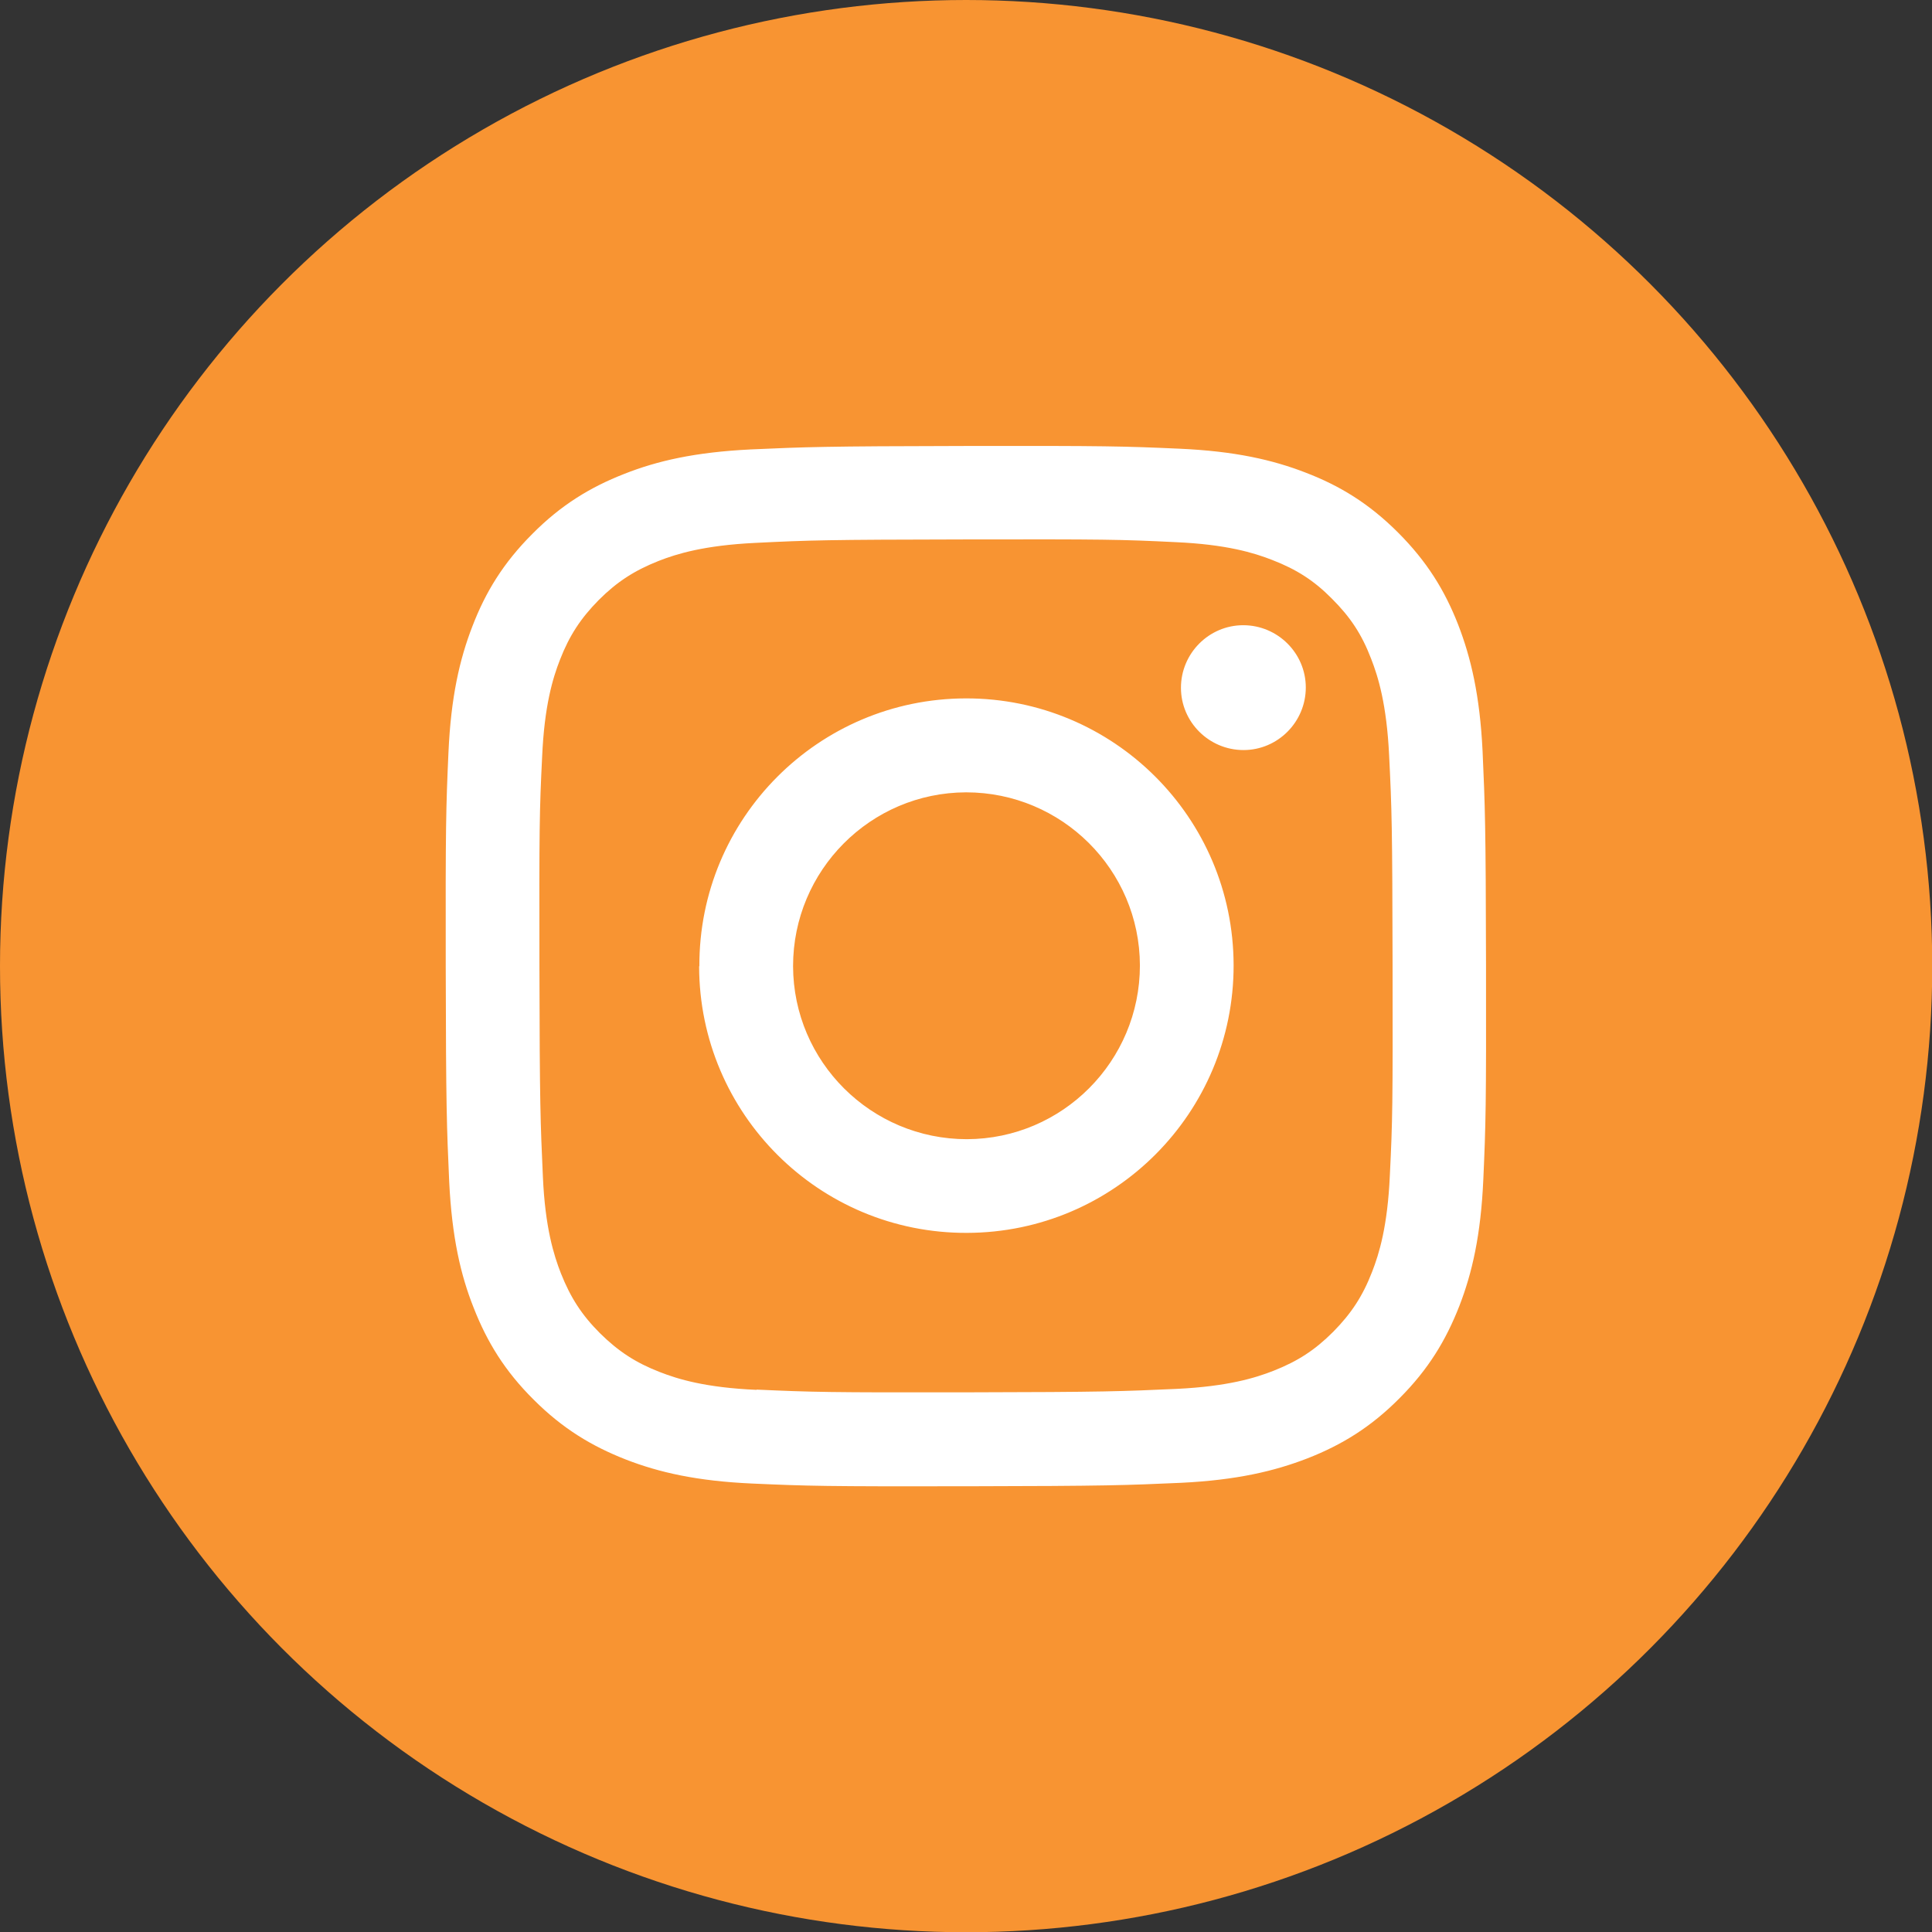
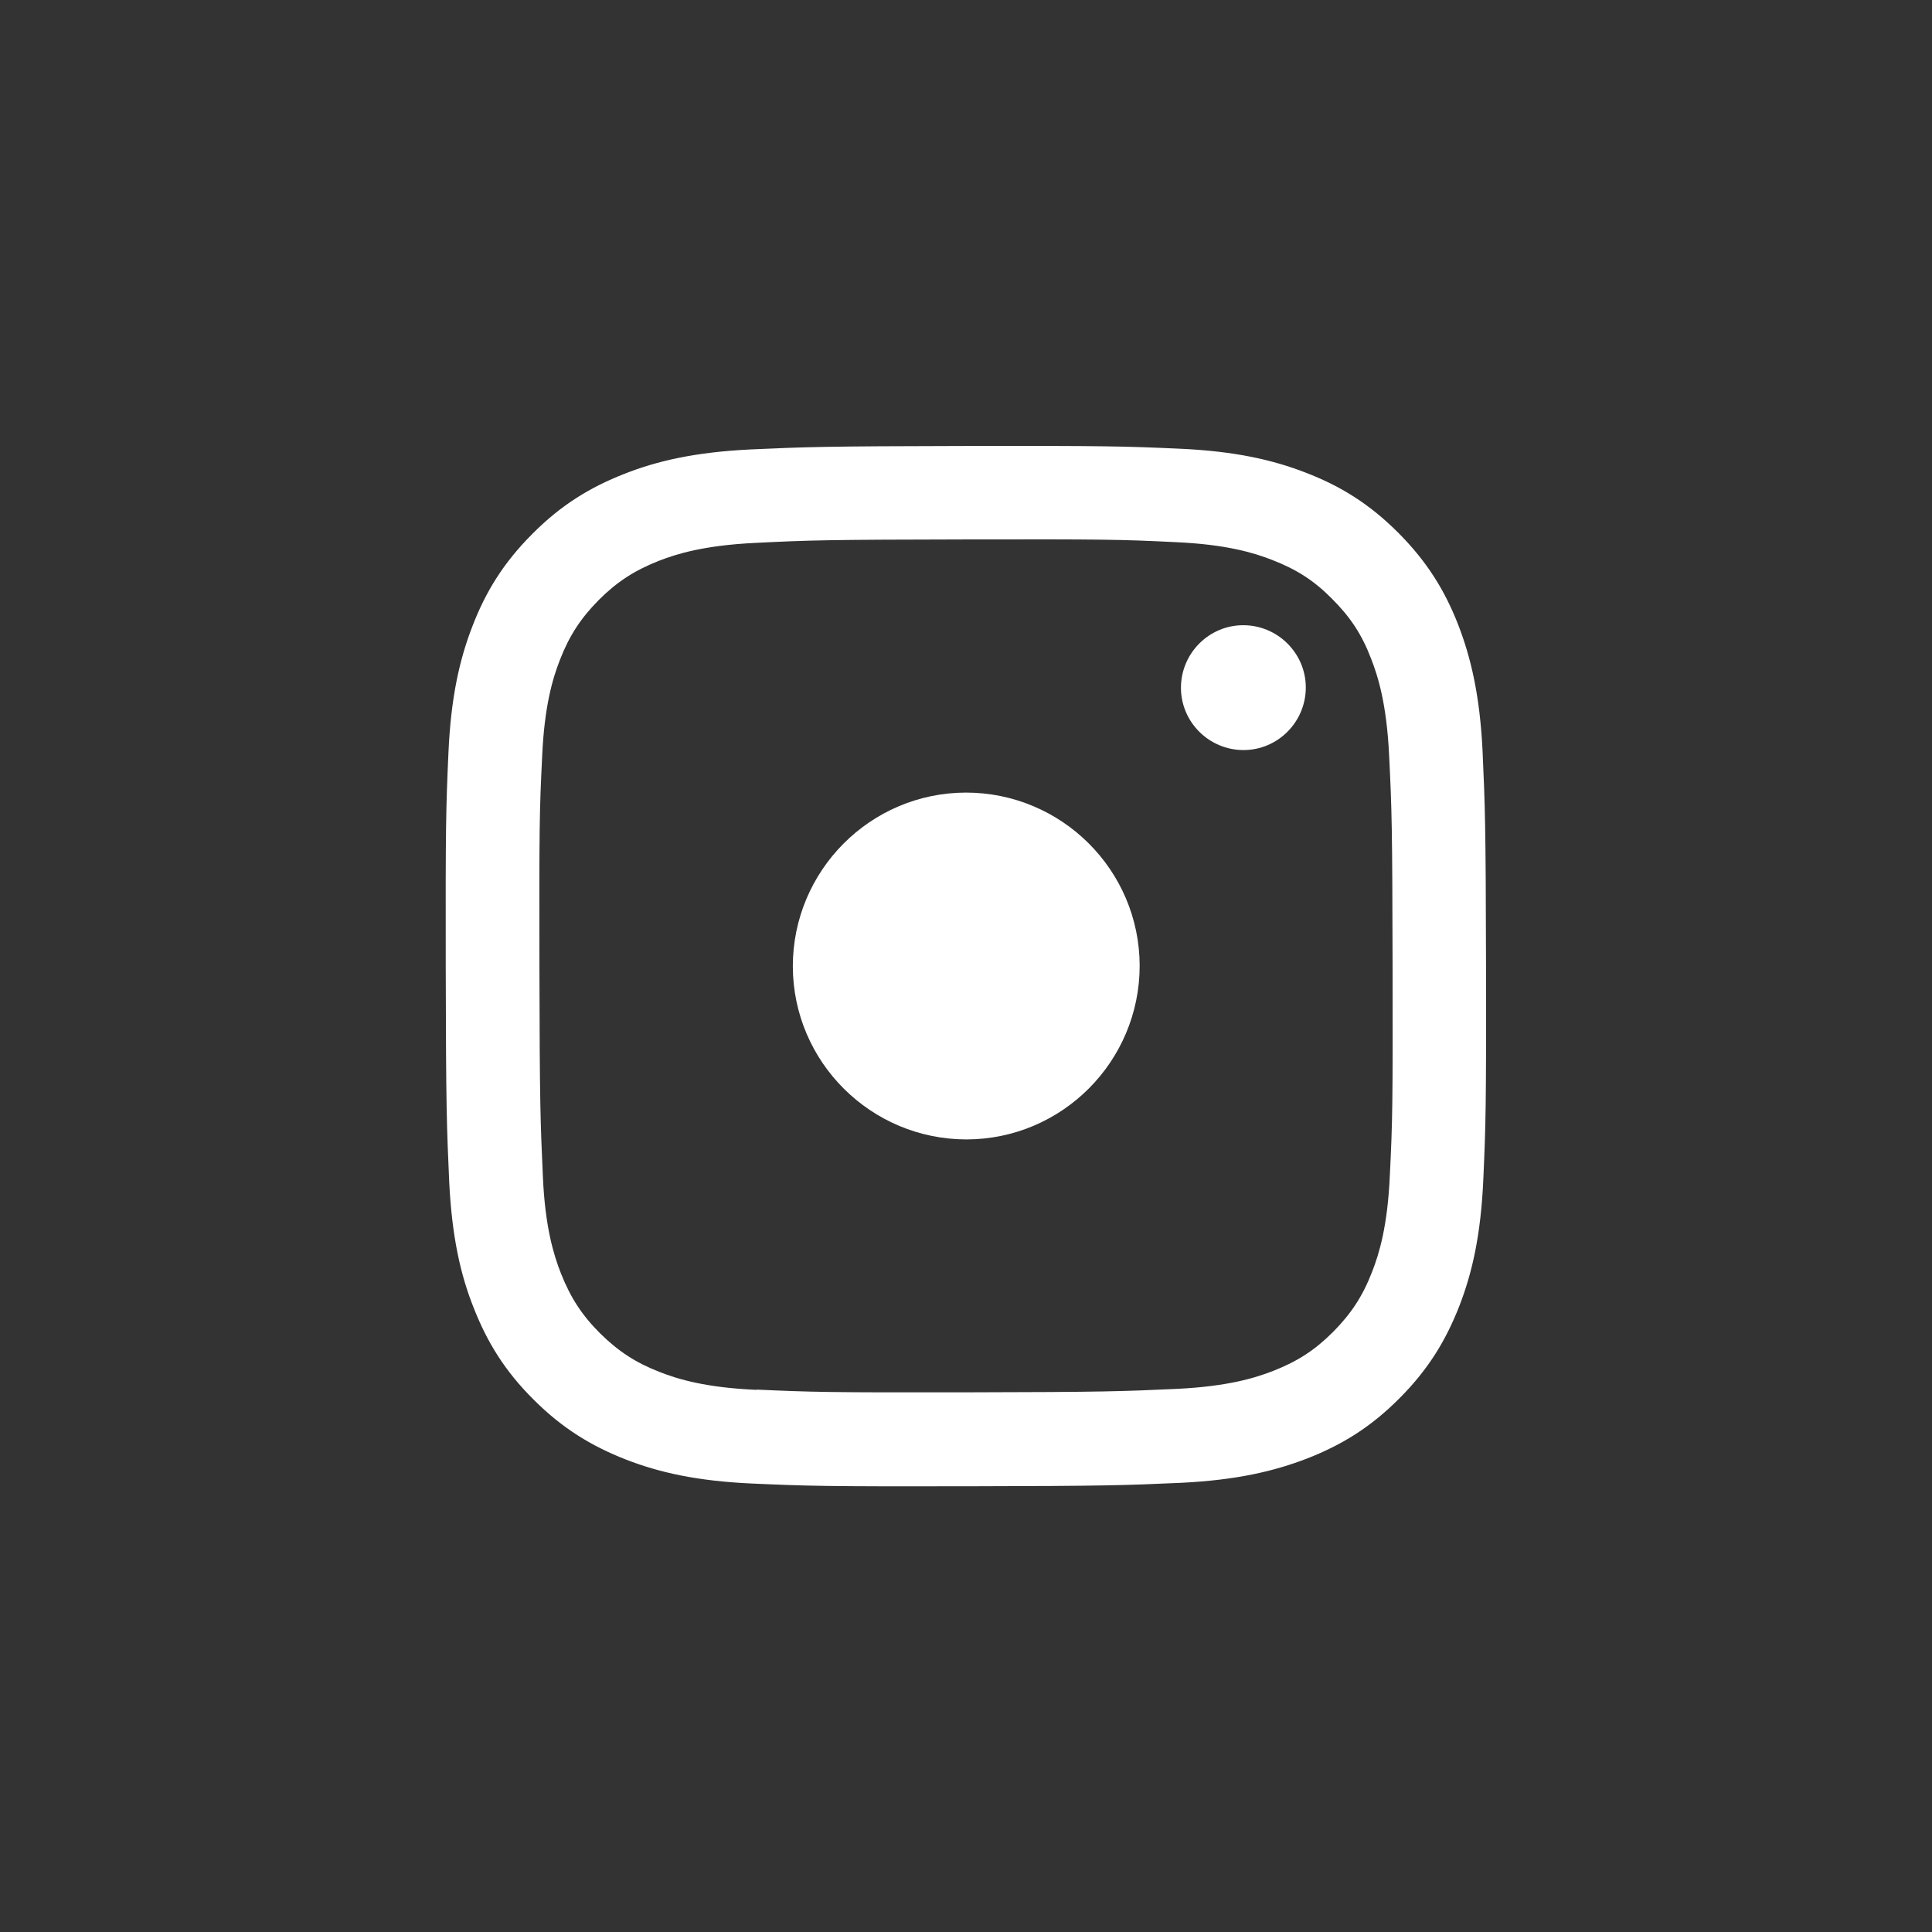
<svg xmlns="http://www.w3.org/2000/svg" id="_イヤー_2" viewBox="0 0 78.15 78.15">
  <rect x="0" y="0" width="78.15" height="78.15" fill="#333333" stroke="none" />
  <defs>
    <style>.cls-1{fill:#fff;}.cls-2{fill:#f89432;}</style>
  </defs>
  <g id="LOGO">
    <g>
-       <circle class="cls-2" cx="39.08" cy="39.08" r="39.08" />
-       <path class="cls-1" d="M30.36,18.18c-2.24,.11-3.77,.46-5.11,.99-1.38,.54-2.56,1.26-3.72,2.43-1.17,1.17-1.89,2.35-2.42,3.73-.52,1.34-.87,2.87-.97,5.11-.1,2.24-.12,2.96-.11,8.68,.01,5.71,.04,6.43,.14,8.68,.11,2.24,.46,3.77,.99,5.1,.54,1.38,1.26,2.56,2.43,3.72,1.17,1.17,2.35,1.88,3.73,2.42,1.34,.52,2.87,.87,5.11,.97,2.24,.1,2.96,.12,8.67,.11,5.72-.01,6.43-.04,8.68-.14,2.24-.11,3.77-.47,5.11-.99,1.38-.54,2.56-1.26,3.72-2.43,1.17-1.17,1.88-2.35,2.42-3.73,.52-1.34,.87-2.87,.97-5.11,.1-2.25,.12-2.96,.11-8.68-.01-5.71-.04-6.43-.14-8.67-.11-2.24-.47-3.77-.99-5.11-.54-1.38-1.26-2.55-2.43-3.72-1.17-1.17-2.35-1.89-3.73-2.42-1.34-.52-2.87-.87-5.11-.97-2.24-.1-2.96-.12-8.68-.11-5.71,.01-6.43,.04-8.68,.14m.25,38.04c-2.05-.09-3.17-.43-3.91-.72-.98-.38-1.68-.84-2.42-1.57-.74-.74-1.19-1.44-1.58-2.42-.29-.74-.64-1.86-.73-3.91-.1-2.22-.13-2.88-.14-8.5-.01-5.62,0-6.28,.11-8.5,.09-2.05,.43-3.17,.72-3.91,.38-.98,.84-1.68,1.57-2.42,.74-.74,1.44-1.19,2.42-1.58,.74-.29,1.85-.63,3.91-.73,2.22-.11,2.88-.13,8.5-.14,5.62-.01,6.28,0,8.5,.11,2.05,.09,3.17,.43,3.91,.72,.98,.38,1.69,.83,2.42,1.57,.74,.74,1.2,1.43,1.58,2.42,.29,.74,.63,1.85,.73,3.9,.11,2.22,.13,2.88,.14,8.5,.01,5.62,0,6.28-.11,8.5-.09,2.05-.43,3.17-.72,3.91-.38,.98-.84,1.68-1.57,2.42-.74,.74-1.43,1.19-2.42,1.58-.74,.29-1.85,.63-3.9,.73-2.22,.1-2.88,.13-8.5,.14-5.62,.01-6.28-.01-8.5-.11m17.16-28.39c0,1.39,1.14,2.52,2.53,2.52,1.39,0,2.52-1.14,2.52-2.53,0-1.39-1.14-2.52-2.53-2.52-1.39,0-2.52,1.14-2.52,2.53m-19.49,11.27c.01,5.97,4.86,10.8,10.83,10.78,5.97-.01,10.8-4.86,10.79-10.83-.01-5.97-4.86-10.8-10.83-10.79-5.97,.01-10.8,4.86-10.78,10.83m3.79,0c0-3.87,3.13-7.02,7-7.03,3.87,0,7.02,3.13,7.03,7,0,3.87-3.13,7.02-7,7.03-3.87,0-7.02-3.13-7.03-7" />
+       <path class="cls-1" d="M30.36,18.18c-2.24,.11-3.77,.46-5.11,.99-1.38,.54-2.56,1.26-3.72,2.43-1.17,1.17-1.89,2.35-2.42,3.73-.52,1.34-.87,2.87-.97,5.11-.1,2.24-.12,2.96-.11,8.68,.01,5.71,.04,6.43,.14,8.68,.11,2.24,.46,3.77,.99,5.1,.54,1.38,1.26,2.56,2.43,3.72,1.17,1.17,2.35,1.88,3.73,2.42,1.34,.52,2.87,.87,5.11,.97,2.24,.1,2.96,.12,8.67,.11,5.72-.01,6.43-.04,8.68-.14,2.24-.11,3.77-.47,5.11-.99,1.38-.54,2.56-1.26,3.72-2.43,1.17-1.17,1.88-2.35,2.42-3.73,.52-1.34,.87-2.87,.97-5.11,.1-2.25,.12-2.96,.11-8.68-.01-5.71-.04-6.43-.14-8.67-.11-2.24-.47-3.77-.99-5.11-.54-1.38-1.26-2.55-2.43-3.72-1.17-1.17-2.35-1.89-3.73-2.42-1.34-.52-2.87-.87-5.11-.97-2.24-.1-2.96-.12-8.68-.11-5.71,.01-6.43,.04-8.68,.14m.25,38.04c-2.05-.09-3.17-.43-3.91-.72-.98-.38-1.68-.84-2.42-1.57-.74-.74-1.19-1.44-1.58-2.42-.29-.74-.64-1.86-.73-3.91-.1-2.22-.13-2.88-.14-8.5-.01-5.62,0-6.28,.11-8.5,.09-2.05,.43-3.17,.72-3.91,.38-.98,.84-1.68,1.57-2.42,.74-.74,1.44-1.19,2.42-1.58,.74-.29,1.85-.63,3.91-.73,2.22-.11,2.88-.13,8.5-.14,5.62-.01,6.28,0,8.5,.11,2.05,.09,3.17,.43,3.91,.72,.98,.38,1.69,.83,2.42,1.57,.74,.74,1.2,1.43,1.58,2.42,.29,.74,.63,1.85,.73,3.9,.11,2.22,.13,2.88,.14,8.5,.01,5.62,0,6.28-.11,8.5-.09,2.05-.43,3.17-.72,3.91-.38,.98-.84,1.68-1.57,2.42-.74,.74-1.43,1.19-2.42,1.58-.74,.29-1.85,.63-3.9,.73-2.22,.1-2.88,.13-8.5,.14-5.62,.01-6.28-.01-8.5-.11m17.16-28.39c0,1.39,1.14,2.52,2.53,2.52,1.39,0,2.52-1.14,2.52-2.53,0-1.39-1.14-2.52-2.53-2.52-1.39,0-2.52,1.14-2.52,2.53m-19.49,11.27m3.79,0c0-3.87,3.13-7.02,7-7.03,3.87,0,7.02,3.13,7.03,7,0,3.87-3.13,7.02-7,7.03-3.87,0-7.02-3.13-7.03-7" />
    </g>
  </g>
</svg>